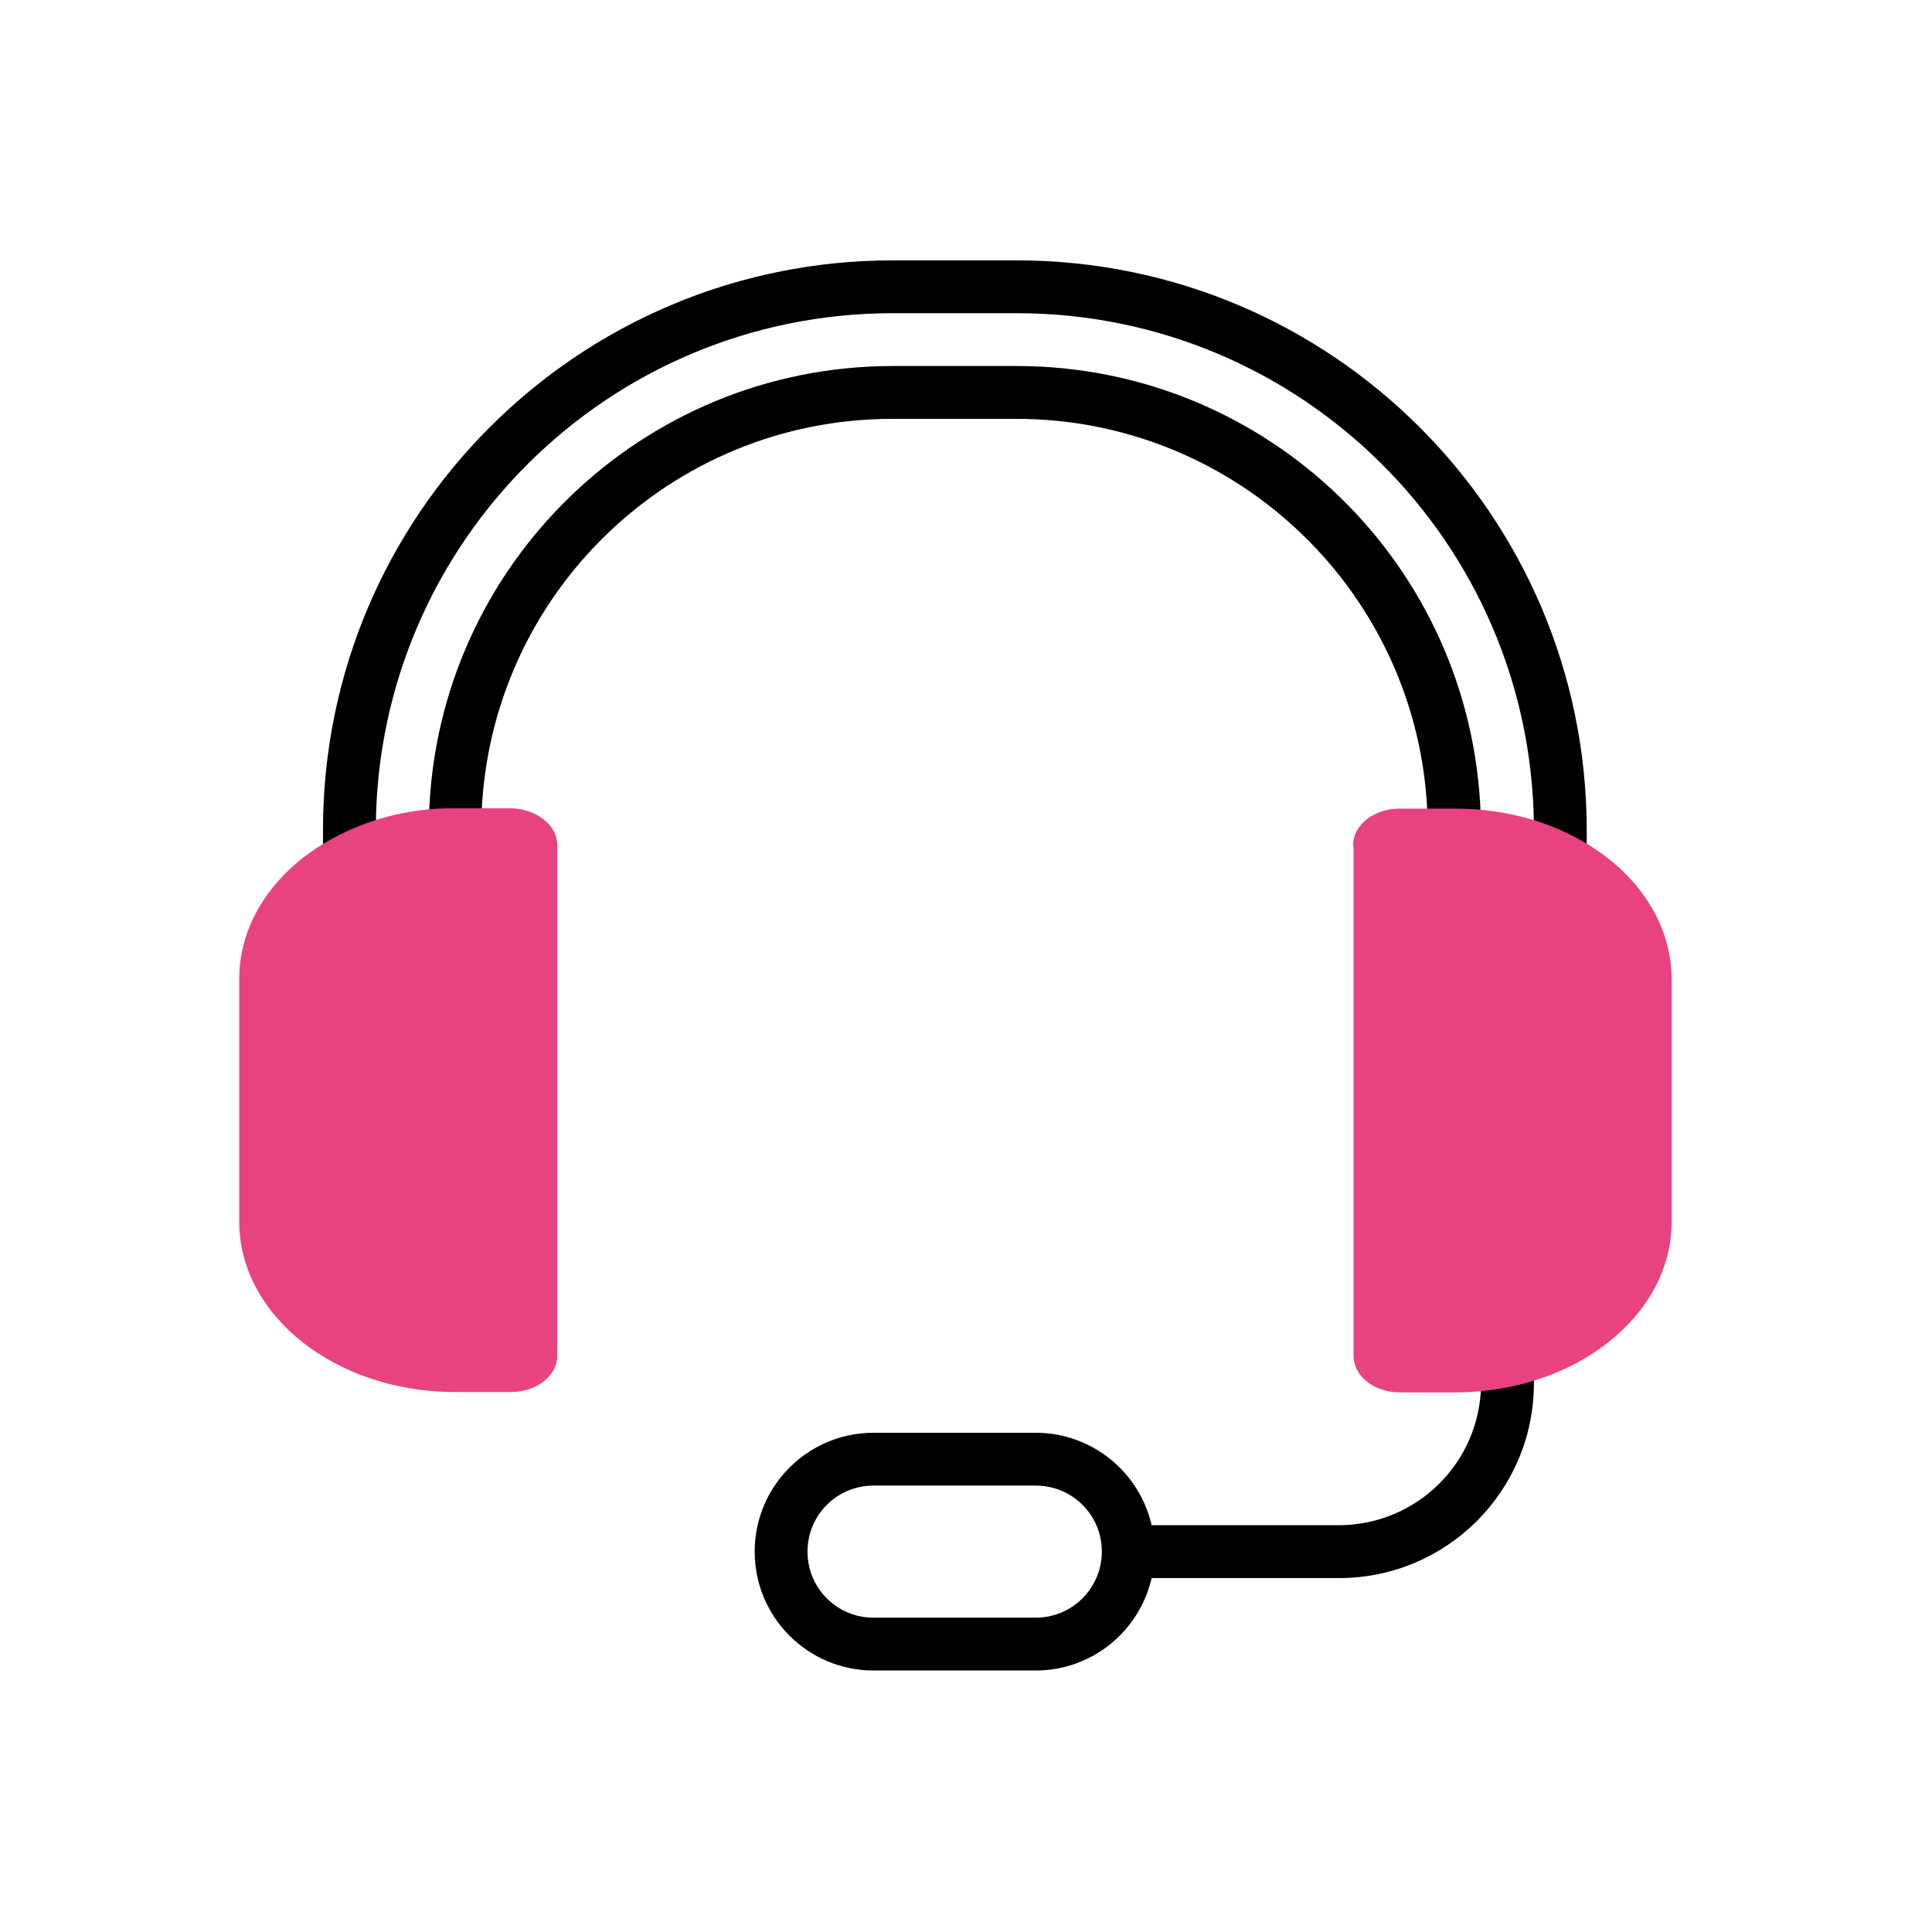
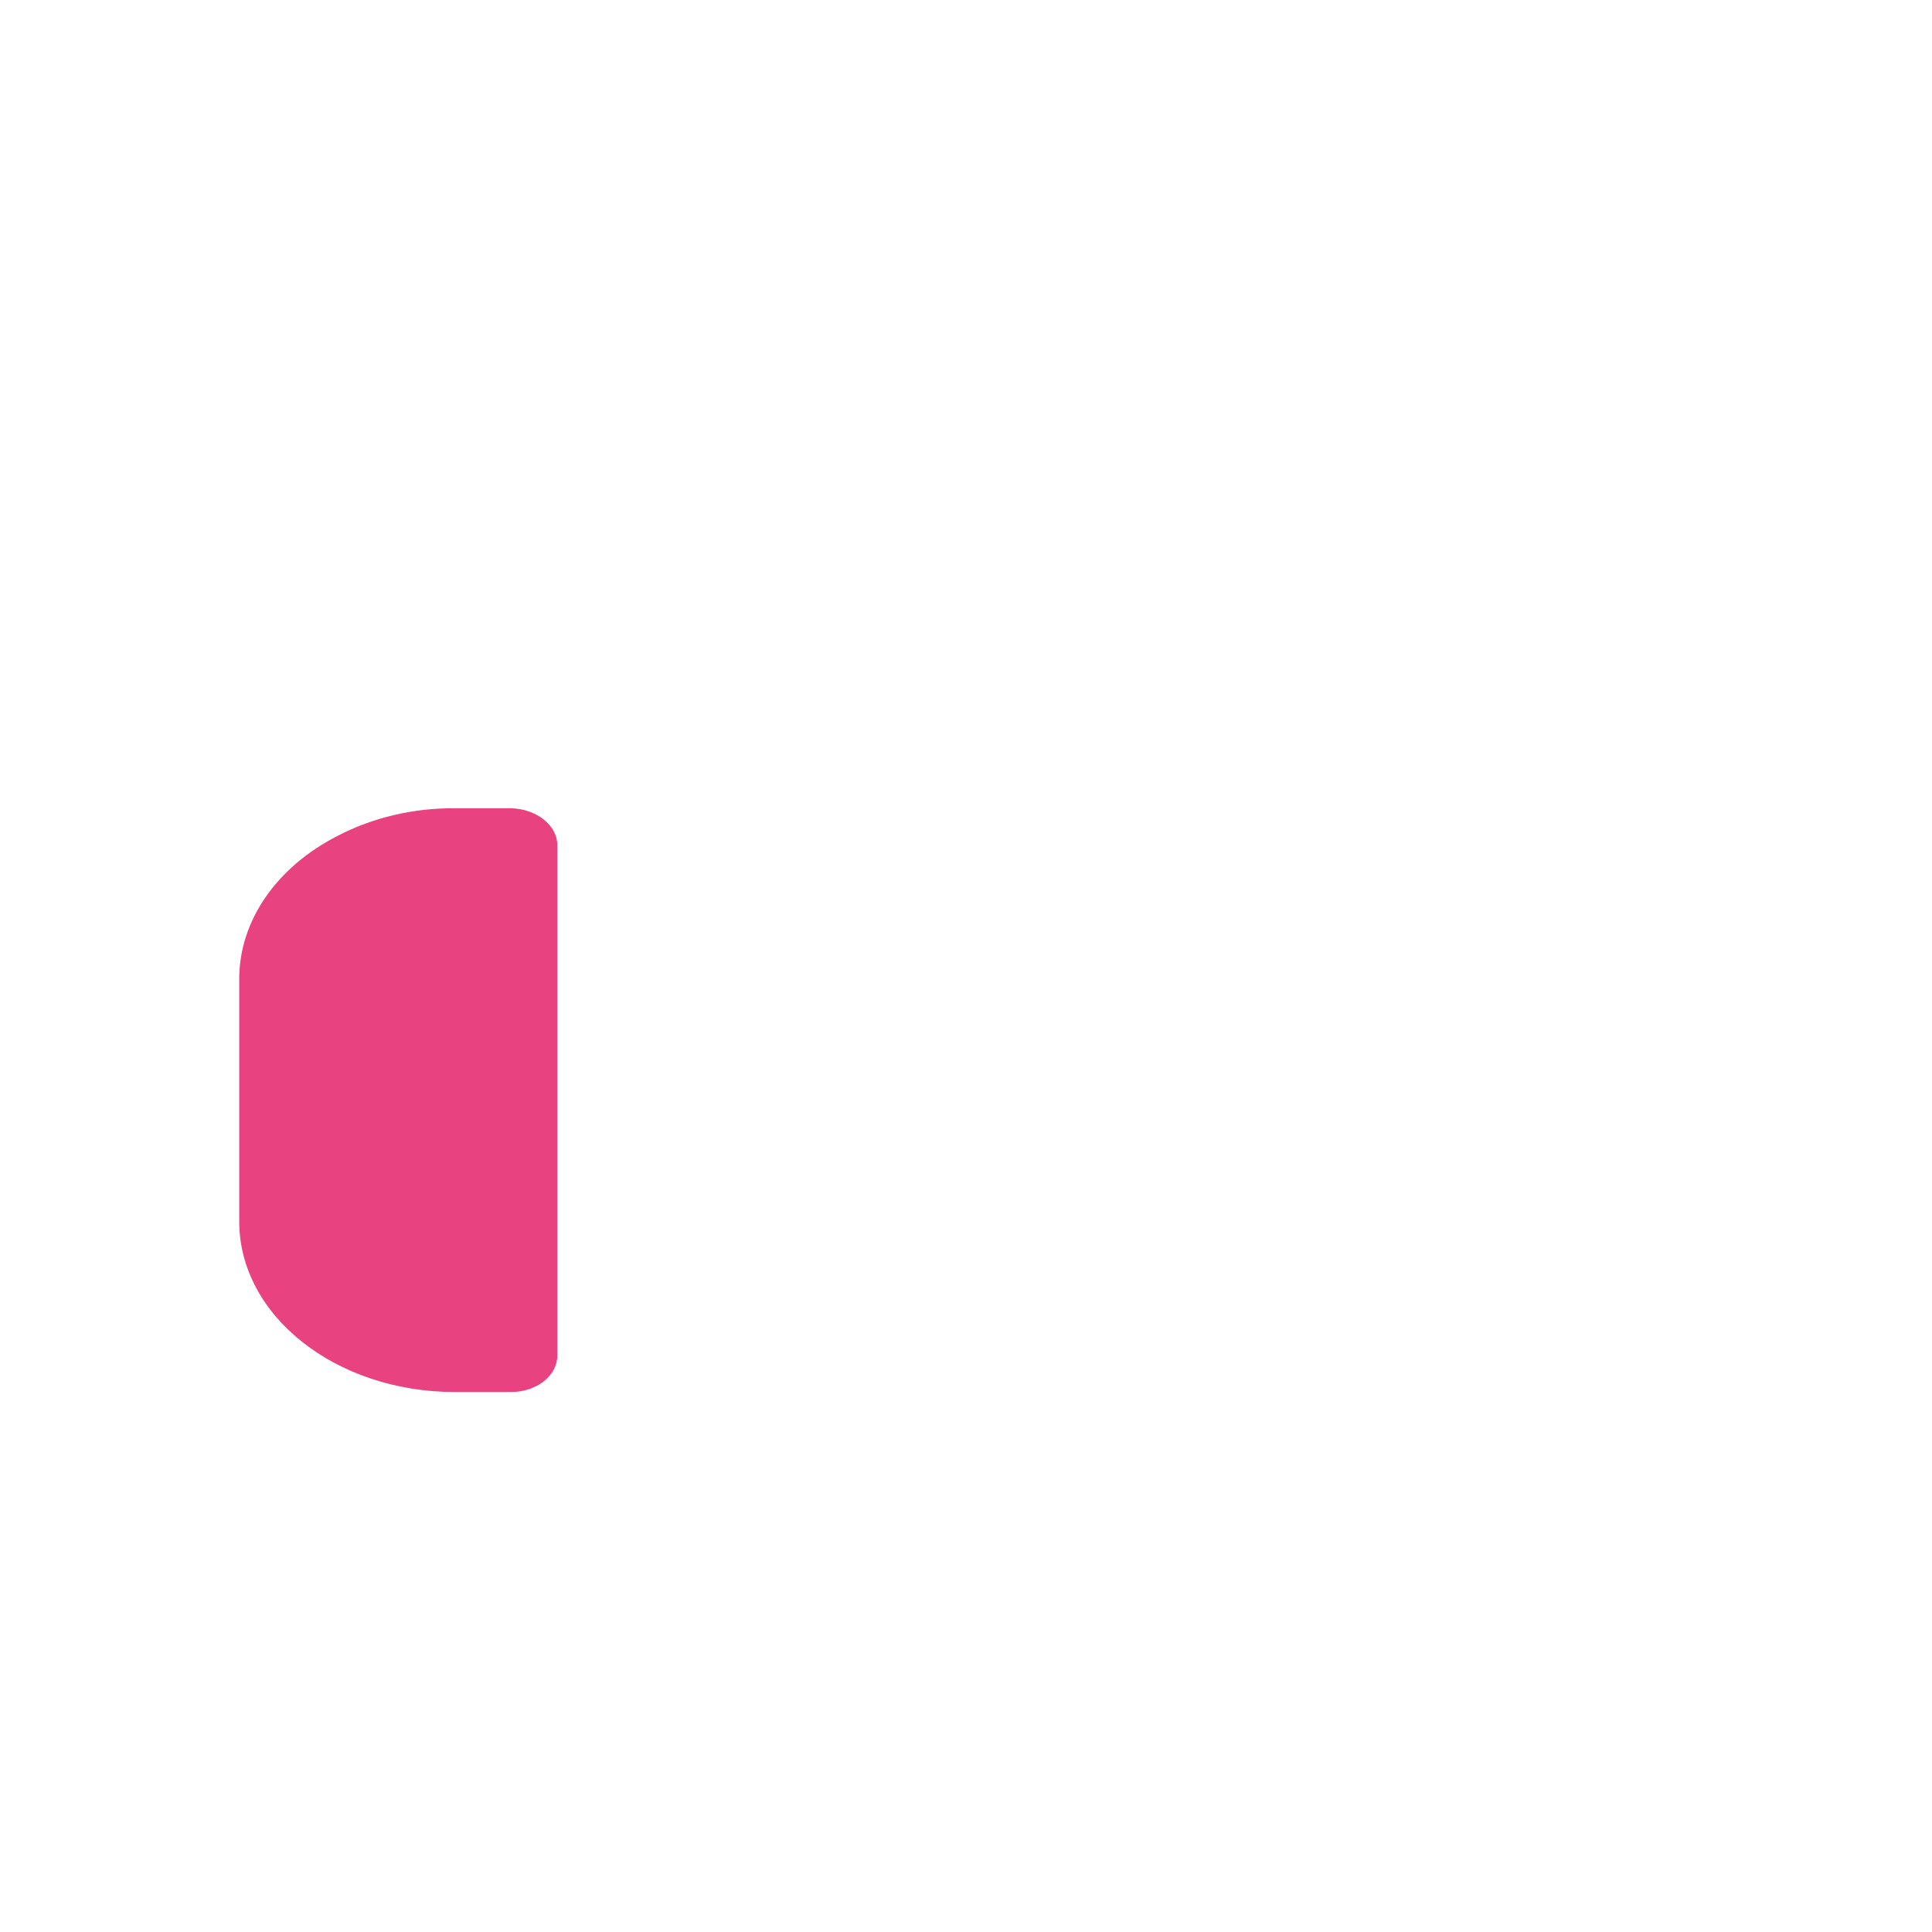
<svg xmlns="http://www.w3.org/2000/svg" version="1.1" id="Livello_1" x="0px" y="0px" viewBox="0 0 512 512" style="enable-background:new 0 0 512 512;" xml:space="preserve">
  <style type="text/css">
	.st0{fill:#E94281;}
</style>
-   <path d="M420.5,226.4v-6.5C420.4,136.6,352.9,69.1,269.6,69h-33.2c-83.3,0.1-150.8,67.6-150.8,150.9v6.6C73.2,235.9,66,250.5,66,266  v51.2c0,27.6,22.4,49.9,50,50h9.3c12,0,21.7-9.7,21.7-21.7V237.7c0-11.1-8.4-20.4-19.4-21.6c2.1-58.6,50.1-105,108.7-105.1h33.2  c58.6,0.1,106.7,46.5,108.8,105.1c-11,1.2-19.3,10.5-19.3,21.6v107.7c0,12,9.7,21.7,21.7,21.7h9.3c0.8,0,1.6-0.1,2.5-0.1  c-0.3,20.6-17,37.1-37.6,37.2h-49.7c-3.3-14.3-16-24.5-30.7-24.5h-43c-17.4,0-31.5,14.1-31.5,31.5c0,17.4,14.1,31.5,31.5,31.5h43  c14.7,0,27.4-10.2,30.7-24.5h49.7c28.5,0,51.6-23.1,51.6-51.6v-2.3c20-7,33.5-25.9,33.5-47.1V266  C440.1,250.4,432.8,235.8,420.5,226.4L420.5,226.4z M274.5,428.7h-43c-9.7,0-17.5-7.8-17.5-17.5c0-9.7,7.8-17.5,17.5-17.5h43  c9.7,0,17.5,7.8,17.5,17.5C292,420.8,284.2,428.7,274.5,428.7L274.5,428.7z M133,237.7v107.7c0,4.3-3.5,7.7-7.7,7.7H116  c-19.9,0-35.9-16.1-36-36V266c0-12.2,6.2-23.6,16.4-30.2c5.8-3.8,12.6-5.9,19.5-5.8h9.4C129.5,230,133,233.4,133,237.7L133,237.7z   M269.6,97h-33.2c-66.3,0.1-120.6,52.8-122.7,119c-4.8,0.2-9.5,1.1-14.1,2.7c0.7-75.1,61.7-135.6,136.8-135.7h33.2  c75.1,0.1,136.2,60.6,136.9,135.8c-4.5-1.6-9.3-2.5-14.1-2.7C390.2,149.7,335.9,97.1,269.6,97z M426,317.2c0,19.9-16.1,35.9-36,36  h-9.3c-4.3,0-7.7-3.5-7.7-7.7V237.7c0-4.3,3.5-7.7,7.7-7.7h9.3c19.9,0,36,16.1,36,36V317.2z" />
  <path class="st0" d="M147.7,224v135.2c0,5.4-5.5,9.7-12.3,9.7h-14.8c-31.6,0-57.2-20.2-57.2-45.2v-64.3c0-15.3,9.8-29.6,26.1-37.9  c9.2-4.8,20-7.4,31.1-7.3h14.9C142.2,214.4,147.7,218.7,147.7,224L147.7,224z" />
-   <path class="st0" d="M358.6,224c0-5.4,5.5-9.7,12.3-9.7h14.9c11,0,21.9,2.5,31.1,7.3c16.3,8.3,26.1,22.6,26.1,37.9v64.3  c0,24.9-25.6,45.1-57.2,45.2h-14.8c-6.8,0-12.3-4.3-12.3-9.7V224L358.6,224z" />
</svg>